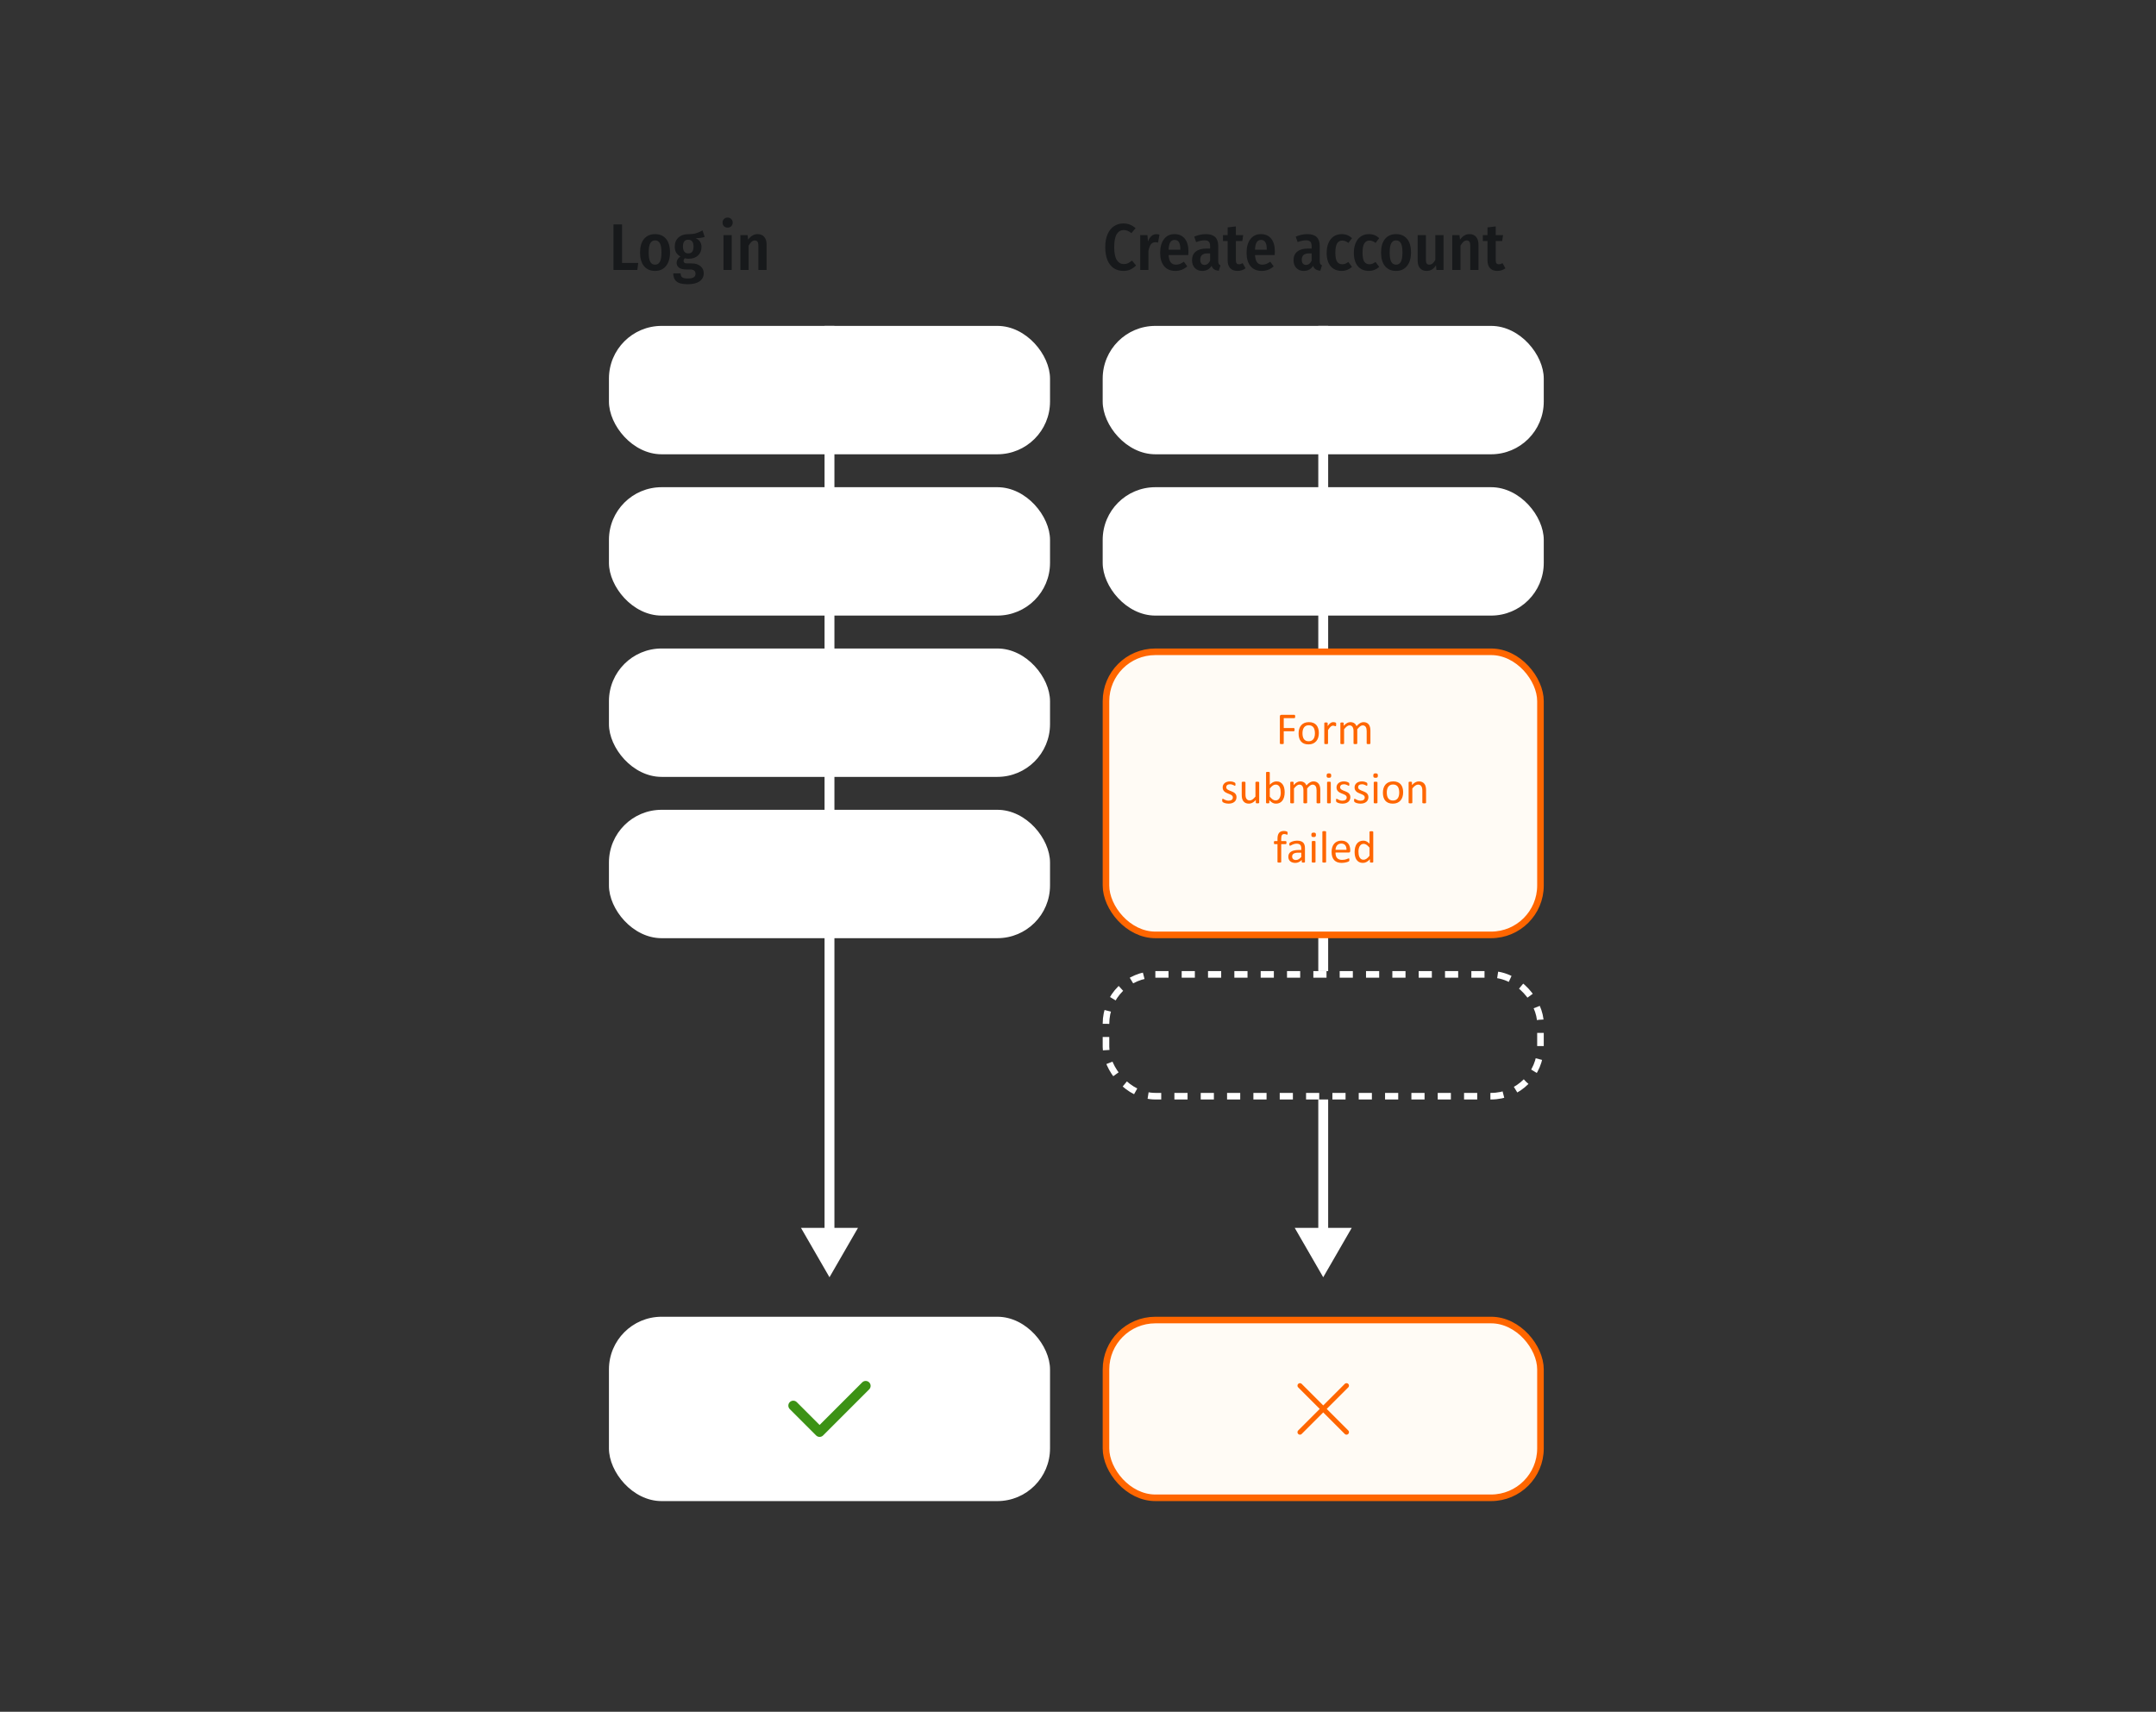
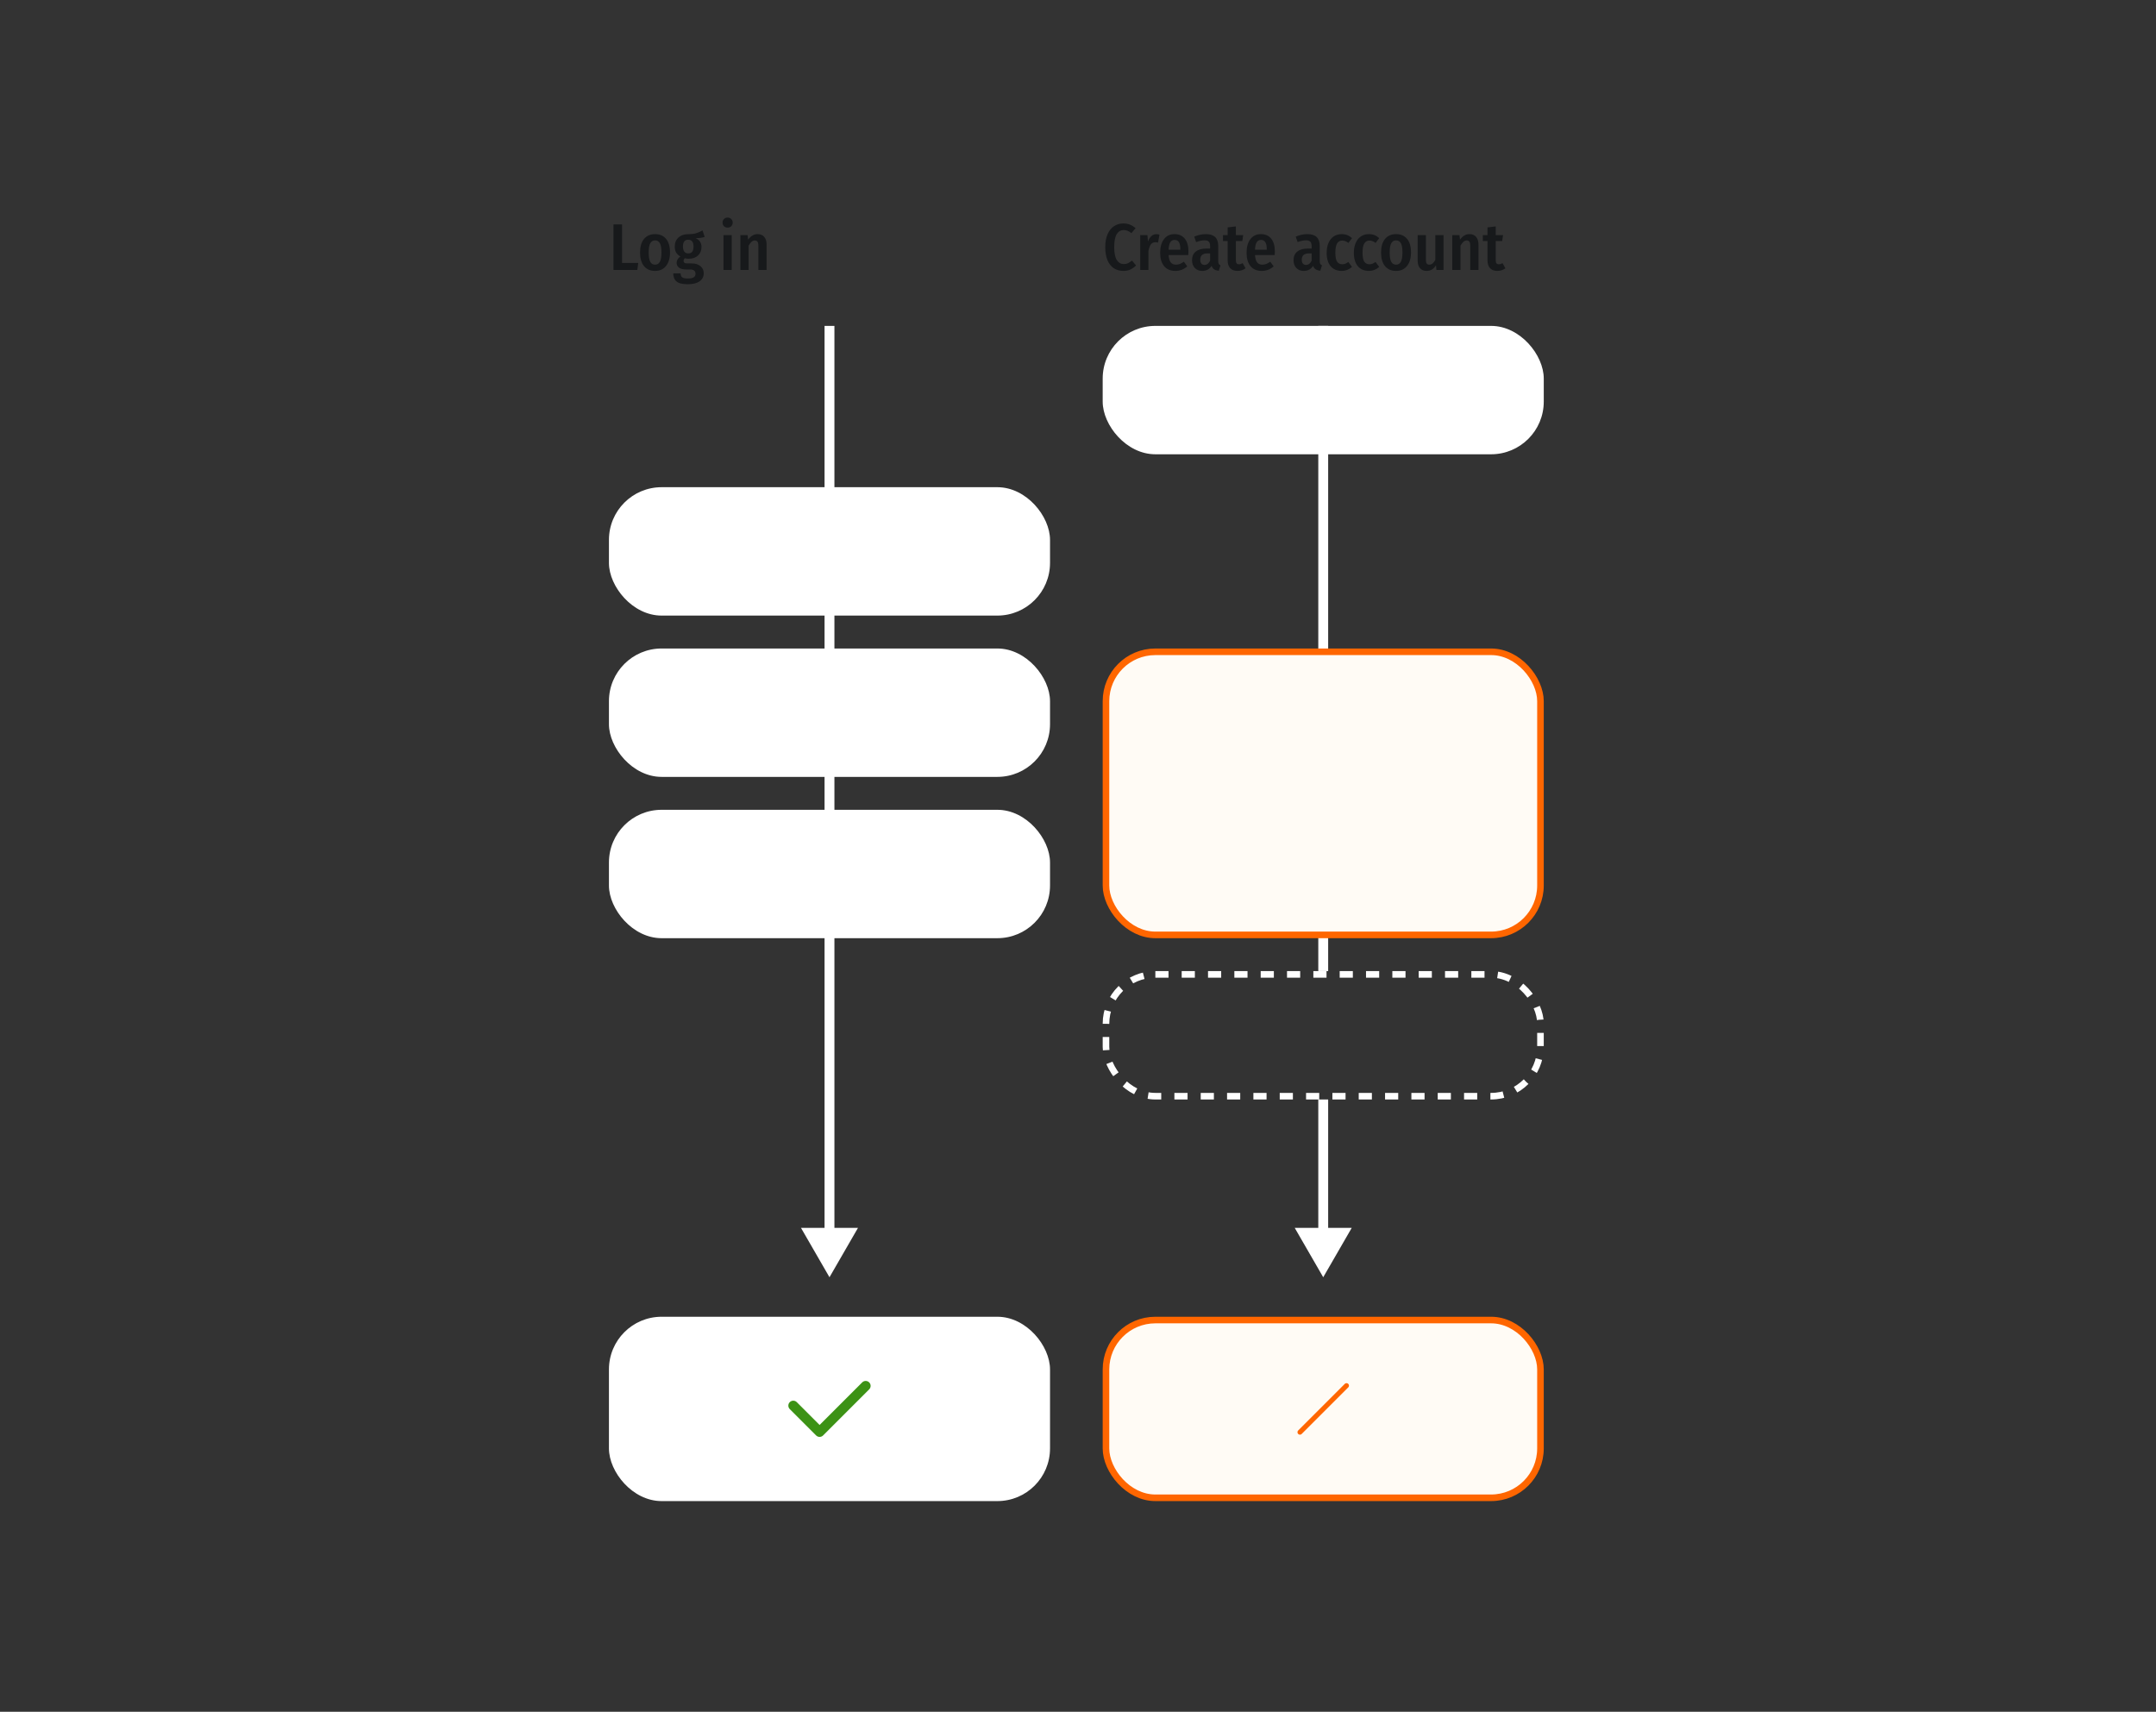
<svg xmlns="http://www.w3.org/2000/svg" width="655" height="520" viewBox="0 0 655 520" fill="none">
  <rect x="0" y="0" width="655" height="520" fill="#333333" stroke="none" />
  <path fill-rule="evenodd" clip-rule="evenodd" d="M402 388L410.66 373H403.5L403.5 334H400.5L400.5 373H393.34L402 388ZM400.5 295H403.5L403.5 99H400.5L400.5 295Z" fill="white" />
  <rect x="185" y="400" width="134" height="56" rx="16" fill="white" />
  <path d="M231 428C231 416.402 240.402 407 252 407V407C263.598 407 273 416.402 273 428V428C273 439.598 263.598 449 252 449V449C240.402 449 231 439.598 231 428V428Z" fill="white" />
  <path fill-rule="evenodd" clip-rule="evenodd" d="M264.061 419.939C264.646 420.525 264.646 421.475 264.061 422.061L250.061 436.061C249.475 436.646 248.525 436.646 247.939 436.061L239.939 428.061C239.354 427.475 239.354 426.525 239.939 425.939C240.525 425.354 241.475 425.354 242.061 425.939L249 432.879L261.939 419.939C262.525 419.354 263.475 419.354 264.061 419.939Z" fill="#3C9215" />
  <rect x="185" y="246" width="134" height="39" rx="16" fill="white" />
  <rect x="335" y="99" width="134" height="39" rx="16" fill="white" />
-   <rect x="335" y="148" width="134" height="39" rx="16" fill="white" />
  <rect x="336" y="198" width="132" height="86" rx="15" fill="#FFFBF5" stroke="#FF6600" stroke-width="2" />
-   <path d="M393.477 217.66C393.477 217.747 393.472 217.822 393.463 217.886C393.454 217.95 393.438 218.002 393.415 218.043C393.392 218.079 393.365 218.107 393.333 218.125C393.306 218.143 393.276 218.152 393.244 218.152H390.004V221.16H393.066C393.098 221.16 393.128 221.169 393.155 221.188C393.187 221.201 393.215 221.226 393.237 221.263C393.26 221.299 393.276 221.349 393.285 221.413C393.294 221.472 393.299 221.55 393.299 221.646C393.299 221.732 393.294 221.807 393.285 221.871C393.276 221.93 393.26 221.98 393.237 222.021C393.215 222.058 393.187 222.088 393.155 222.11C393.128 222.129 393.098 222.138 393.066 222.138H390.004V225.822C390.004 225.854 389.995 225.886 389.977 225.918C389.958 225.945 389.926 225.968 389.881 225.986C389.835 226 389.776 226.011 389.703 226.021C389.63 226.034 389.535 226.041 389.416 226.041C389.307 226.041 389.213 226.034 389.136 226.021C389.058 226.011 388.997 226 388.951 225.986C388.906 225.968 388.874 225.945 388.855 225.918C388.837 225.886 388.828 225.854 388.828 225.822V217.633C388.828 217.455 388.874 217.332 388.965 217.264C389.061 217.191 389.161 217.154 389.266 217.154H393.244C393.276 217.154 393.306 217.163 393.333 217.182C393.365 217.2 393.392 217.229 393.415 217.271C393.438 217.312 393.454 217.366 393.463 217.435C393.472 217.498 393.477 217.574 393.477 217.66ZM400.668 222.685C400.668 223.186 400.602 223.648 400.47 224.072C400.338 224.492 400.139 224.854 399.875 225.159C399.615 225.465 399.287 225.704 398.891 225.877C398.499 226.046 398.043 226.13 397.523 226.13C397.018 226.13 396.576 226.055 396.197 225.904C395.824 225.754 395.511 225.535 395.261 225.248C395.01 224.961 394.823 224.612 394.7 224.202C394.577 223.792 394.516 223.327 394.516 222.808C394.516 222.306 394.579 221.846 394.707 221.427C394.839 221.003 395.035 220.638 395.295 220.333C395.559 220.028 395.887 219.791 396.279 219.622C396.671 219.453 397.129 219.369 397.653 219.369C398.159 219.369 398.599 219.444 398.973 219.595C399.351 219.745 399.665 219.964 399.916 220.251C400.167 220.538 400.354 220.887 400.477 221.297C400.604 221.707 400.668 222.17 400.668 222.685ZM399.479 222.76C399.479 222.427 399.447 222.113 399.383 221.816C399.324 221.52 399.223 221.26 399.082 221.037C398.941 220.814 398.749 220.638 398.508 220.511C398.266 220.379 397.965 220.312 397.605 220.312C397.273 220.312 396.986 220.372 396.744 220.49C396.507 220.609 396.311 220.777 396.156 220.996C396.001 221.21 395.885 221.465 395.808 221.762C395.735 222.058 395.698 222.382 395.698 222.732C395.698 223.07 395.728 223.386 395.787 223.683C395.851 223.979 395.953 224.239 396.095 224.462C396.241 224.681 396.434 224.856 396.676 224.988C396.917 225.116 397.218 225.18 397.578 225.18C397.906 225.18 398.191 225.12 398.433 225.002C398.674 224.883 398.872 224.717 399.027 224.503C399.182 224.289 399.296 224.034 399.369 223.737C399.442 223.441 399.479 223.115 399.479 222.76ZM405.925 220.08C405.925 220.18 405.923 220.265 405.918 220.333C405.913 220.401 405.904 220.456 405.891 220.497C405.877 220.534 405.859 220.563 405.836 220.586C405.818 220.604 405.79 220.613 405.754 220.613C405.717 220.613 405.672 220.604 405.617 220.586C405.567 220.563 405.508 220.543 405.439 220.524C405.376 220.502 405.303 220.481 405.221 220.463C405.139 220.445 405.05 220.436 404.954 220.436C404.84 220.436 404.729 220.458 404.619 220.504C404.51 220.549 404.394 220.625 404.271 220.729C404.152 220.834 404.027 220.973 403.895 221.146C403.762 221.32 403.617 221.532 403.457 221.782V225.829C403.457 225.866 403.448 225.897 403.43 225.925C403.411 225.948 403.382 225.968 403.341 225.986C403.3 226.005 403.243 226.018 403.17 226.027C403.097 226.036 403.004 226.041 402.89 226.041C402.78 226.041 402.689 226.036 402.616 226.027C402.543 226.018 402.484 226.005 402.438 225.986C402.397 225.968 402.368 225.948 402.35 225.925C402.336 225.897 402.329 225.866 402.329 225.829V219.677C402.329 219.64 402.336 219.611 402.35 219.588C402.363 219.561 402.391 219.538 402.432 219.52C402.473 219.497 402.525 219.483 402.589 219.479C402.653 219.469 402.737 219.465 402.842 219.465C402.942 219.465 403.024 219.469 403.088 219.479C403.156 219.483 403.209 219.497 403.245 219.52C403.282 219.538 403.307 219.561 403.32 219.588C403.339 219.611 403.348 219.64 403.348 219.677V220.572C403.516 220.326 403.674 220.126 403.819 219.971C403.97 219.816 404.111 219.695 404.243 219.608C404.375 219.517 404.505 219.456 404.633 219.424C404.765 219.387 404.897 219.369 405.029 219.369C405.089 219.369 405.155 219.374 405.228 219.383C405.305 219.387 405.385 219.399 405.467 219.417C405.549 219.435 405.622 219.456 405.686 219.479C405.754 219.501 405.802 219.524 405.829 219.547C405.856 219.57 405.875 219.592 405.884 219.615C405.893 219.633 405.9 219.659 405.904 219.69C405.913 219.722 405.918 219.77 405.918 219.834C405.923 219.893 405.925 219.975 405.925 220.08ZM416.336 225.829C416.336 225.866 416.327 225.897 416.309 225.925C416.29 225.948 416.261 225.968 416.22 225.986C416.179 226.005 416.122 226.018 416.049 226.027C415.976 226.036 415.885 226.041 415.775 226.041C415.661 226.041 415.568 226.036 415.495 226.027C415.422 226.018 415.363 226.005 415.317 225.986C415.276 225.968 415.247 225.948 415.229 225.925C415.21 225.897 415.201 225.866 415.201 225.829V222.09C415.201 221.83 415.178 221.593 415.133 221.379C415.087 221.165 415.014 220.98 414.914 220.825C414.814 220.67 414.686 220.552 414.531 220.47C414.376 220.388 414.194 220.347 413.984 220.347C413.725 220.347 413.463 220.447 413.198 220.647C412.938 220.848 412.651 221.142 412.337 221.529V225.829C412.337 225.866 412.328 225.897 412.31 225.925C412.291 225.948 412.259 225.968 412.214 225.986C412.173 226.005 412.116 226.018 412.043 226.027C411.97 226.036 411.879 226.041 411.77 226.041C411.665 226.041 411.574 226.036 411.496 226.027C411.423 226.018 411.364 226.005 411.318 225.986C411.277 225.968 411.248 225.948 411.229 225.925C411.216 225.897 411.209 225.866 411.209 225.829V222.09C411.209 221.83 411.184 221.593 411.134 221.379C411.084 221.165 411.008 220.98 410.908 220.825C410.808 220.67 410.68 220.552 410.525 220.47C410.375 220.388 410.195 220.347 409.985 220.347C409.726 220.347 409.464 220.447 409.199 220.647C408.935 220.848 408.648 221.142 408.338 221.529V225.829C408.338 225.866 408.329 225.897 408.311 225.925C408.292 225.948 408.263 225.968 408.222 225.986C408.181 226.005 408.124 226.018 408.051 226.027C407.978 226.036 407.884 226.041 407.771 226.041C407.661 226.041 407.57 226.036 407.497 226.027C407.424 226.018 407.365 226.005 407.319 225.986C407.278 225.968 407.249 225.948 407.23 225.925C407.217 225.897 407.21 225.866 407.21 225.829V219.677C407.21 219.64 407.217 219.611 407.23 219.588C407.244 219.561 407.271 219.538 407.312 219.52C407.354 219.497 407.406 219.483 407.47 219.479C407.534 219.469 407.618 219.465 407.723 219.465C407.823 219.465 407.905 219.469 407.969 219.479C408.037 219.483 408.09 219.497 408.126 219.52C408.162 219.538 408.188 219.561 408.201 219.588C408.219 219.611 408.229 219.64 408.229 219.677V220.49C408.575 220.103 408.91 219.82 409.233 219.643C409.562 219.46 409.892 219.369 410.225 219.369C410.48 219.369 410.708 219.399 410.908 219.458C411.113 219.517 411.293 219.602 411.448 219.711C411.603 219.816 411.735 219.943 411.845 220.094C411.954 220.24 412.045 220.404 412.118 220.586C412.323 220.363 412.517 220.174 412.699 220.019C412.886 219.864 413.064 219.738 413.232 219.643C413.406 219.547 413.572 219.479 413.731 219.438C413.896 219.392 414.06 219.369 414.224 219.369C414.62 219.369 414.953 219.44 415.222 219.581C415.491 219.718 415.707 219.902 415.871 220.135C416.04 220.367 416.158 220.641 416.227 220.955C416.299 221.265 416.336 221.593 416.336 221.939V225.829ZM375.655 242.154C375.655 242.469 375.596 242.749 375.478 242.995C375.364 243.241 375.2 243.449 374.985 243.617C374.771 243.786 374.516 243.913 374.22 244C373.924 244.087 373.598 244.13 373.242 244.13C373.023 244.13 372.814 244.112 372.613 244.075C372.417 244.043 372.24 244.002 372.08 243.952C371.925 243.897 371.793 243.843 371.684 243.788C371.574 243.729 371.494 243.676 371.444 243.631C371.394 243.585 371.358 243.521 371.335 243.439C371.312 243.357 371.301 243.246 371.301 243.104C371.301 243.018 371.305 242.945 371.314 242.886C371.324 242.826 371.335 242.779 371.349 242.742C371.362 242.706 371.381 242.681 371.403 242.667C371.431 242.649 371.46 242.64 371.492 242.64C371.542 242.64 371.615 242.672 371.711 242.735C371.811 242.795 371.932 242.861 372.073 242.934C372.219 243.007 372.39 243.075 372.586 243.139C372.782 243.198 373.007 243.228 373.263 243.228C373.454 243.228 373.627 243.207 373.782 243.166C373.937 243.125 374.072 243.066 374.186 242.988C374.299 242.906 374.386 242.804 374.445 242.681C374.509 242.558 374.541 242.412 374.541 242.243C374.541 242.07 374.495 241.924 374.404 241.806C374.318 241.687 374.201 241.582 374.056 241.491C373.91 241.4 373.746 241.32 373.563 241.252C373.381 241.179 373.192 241.104 372.996 241.026C372.805 240.949 372.616 240.862 372.429 240.767C372.246 240.666 372.082 240.546 371.937 240.404C371.791 240.263 371.672 240.094 371.581 239.898C371.494 239.702 371.451 239.468 371.451 239.194C371.451 238.953 371.497 238.723 371.588 238.504C371.684 238.281 371.825 238.087 372.012 237.923C372.199 237.754 372.431 237.62 372.709 237.52C372.992 237.419 373.32 237.369 373.693 237.369C373.857 237.369 374.021 237.383 374.186 237.41C374.35 237.438 374.498 237.472 374.63 237.513C374.762 237.554 374.874 237.599 374.965 237.649C375.061 237.695 375.131 237.736 375.177 237.772C375.227 237.809 375.259 237.841 375.272 237.868C375.291 237.896 375.302 237.927 375.307 237.964C375.316 237.996 375.323 238.037 375.327 238.087C375.336 238.137 375.341 238.199 375.341 238.271C375.341 238.349 375.336 238.417 375.327 238.477C375.323 238.531 375.311 238.577 375.293 238.613C375.279 238.65 375.261 238.677 375.238 238.695C375.215 238.709 375.19 238.716 375.163 238.716C375.122 238.716 375.063 238.691 374.985 238.641C374.908 238.59 374.808 238.538 374.685 238.483C374.562 238.424 374.416 238.369 374.247 238.319C374.083 238.269 373.894 238.244 373.68 238.244C373.488 238.244 373.32 238.267 373.174 238.312C373.028 238.354 372.907 238.415 372.812 238.497C372.72 238.575 372.65 238.668 372.6 238.777C372.554 238.887 372.531 239.005 372.531 239.133C372.531 239.311 372.577 239.461 372.668 239.584C372.759 239.702 372.878 239.807 373.023 239.898C373.169 239.99 373.336 240.072 373.522 240.145C373.709 240.217 373.898 240.293 374.09 240.37C374.286 240.448 374.477 240.534 374.664 240.63C374.855 240.726 375.024 240.842 375.17 240.979C375.316 241.115 375.432 241.279 375.519 241.471C375.61 241.662 375.655 241.89 375.655 242.154ZM382.546 243.829C382.546 243.866 382.537 243.897 382.519 243.925C382.505 243.948 382.478 243.968 382.437 243.986C382.396 244.005 382.341 244.018 382.272 244.027C382.209 244.036 382.129 244.041 382.033 244.041C381.928 244.041 381.842 244.036 381.773 244.027C381.71 244.018 381.657 244.005 381.616 243.986C381.58 243.968 381.555 243.948 381.541 243.925C381.527 243.897 381.521 243.866 381.521 243.829V243.016C381.17 243.403 380.823 243.686 380.481 243.863C380.14 244.041 379.793 244.13 379.442 244.13C379.032 244.13 378.686 244.062 378.403 243.925C378.125 243.788 377.9 243.604 377.727 243.371C377.553 243.134 377.428 242.861 377.351 242.551C377.278 242.236 377.241 241.856 377.241 241.409V237.677C377.241 237.64 377.248 237.611 377.262 237.588C377.28 237.561 377.312 237.538 377.357 237.52C377.403 237.497 377.462 237.483 377.535 237.479C377.608 237.469 377.699 237.465 377.809 237.465C377.918 237.465 378.009 237.469 378.082 237.479C378.155 237.483 378.212 237.497 378.253 237.52C378.299 237.538 378.33 237.561 378.349 237.588C378.367 237.611 378.376 237.64 378.376 237.677V241.259C378.376 241.619 378.401 241.908 378.451 242.127C378.506 242.341 378.586 242.526 378.69 242.681C378.8 242.831 378.937 242.95 379.101 243.036C379.265 243.118 379.456 243.159 379.675 243.159C379.957 243.159 380.238 243.059 380.516 242.858C380.798 242.658 381.097 242.364 381.411 241.977V237.677C381.411 237.64 381.418 237.611 381.432 237.588C381.45 237.561 381.482 237.538 381.527 237.52C381.573 237.497 381.63 237.483 381.698 237.479C381.771 237.469 381.865 237.465 381.979 237.465C382.088 237.465 382.179 237.469 382.252 237.479C382.325 237.483 382.382 237.497 382.423 237.52C382.464 237.538 382.493 237.561 382.512 237.588C382.535 237.611 382.546 237.64 382.546 237.677V243.829ZM390.291 240.671C390.291 241.204 390.232 241.685 390.113 242.113C389.999 242.537 389.828 242.899 389.601 243.2C389.377 243.501 389.102 243.731 388.773 243.891C388.445 244.05 388.069 244.13 387.646 244.13C387.45 244.13 387.267 244.109 387.099 244.068C386.935 244.032 386.773 243.97 386.613 243.884C386.454 243.797 386.294 243.688 386.135 243.556C385.975 243.424 385.807 243.264 385.629 243.077V243.829C385.629 243.866 385.62 243.897 385.602 243.925C385.583 243.952 385.554 243.975 385.513 243.993C385.472 244.007 385.419 244.018 385.355 244.027C385.296 244.036 385.219 244.041 385.123 244.041C385.032 244.041 384.954 244.036 384.891 244.027C384.827 244.018 384.774 244.007 384.733 243.993C384.692 243.975 384.665 243.952 384.651 243.925C384.638 243.897 384.631 243.866 384.631 243.829V234.696C384.631 234.66 384.638 234.628 384.651 234.601C384.67 234.573 384.699 234.55 384.74 234.532C384.786 234.514 384.845 234.5 384.918 234.491C384.991 234.482 385.082 234.478 385.191 234.478C385.305 234.478 385.399 234.482 385.472 234.491C385.545 234.5 385.602 234.514 385.643 234.532C385.684 234.55 385.713 234.573 385.731 234.601C385.75 234.628 385.759 234.66 385.759 234.696V238.381C385.941 238.194 386.117 238.037 386.285 237.909C386.458 237.782 386.627 237.679 386.791 237.602C386.955 237.52 387.119 237.46 387.283 237.424C387.447 237.387 387.62 237.369 387.803 237.369C388.249 237.369 388.63 237.458 388.944 237.636C389.263 237.813 389.521 238.053 389.717 238.354C389.917 238.65 390.063 238.998 390.154 239.399C390.245 239.8 390.291 240.224 390.291 240.671ZM389.102 240.801C389.102 240.486 389.076 240.181 389.026 239.885C388.981 239.589 388.899 239.326 388.78 239.099C388.662 238.871 388.505 238.688 388.309 238.552C388.113 238.41 387.869 238.34 387.577 238.34C387.431 238.34 387.288 238.36 387.146 238.401C387.005 238.442 386.862 238.511 386.716 238.606C386.57 238.702 386.417 238.825 386.258 238.976C386.103 239.126 385.937 239.315 385.759 239.543V241.997C386.069 242.375 386.365 242.665 386.647 242.865C386.93 243.061 387.224 243.159 387.529 243.159C387.812 243.159 388.053 243.091 388.254 242.954C388.454 242.817 388.616 242.637 388.739 242.414C388.867 242.186 388.958 241.933 389.013 241.655C389.072 241.373 389.102 241.088 389.102 240.801ZM401.112 243.829C401.112 243.866 401.103 243.897 401.085 243.925C401.067 243.948 401.037 243.968 400.996 243.986C400.955 244.005 400.898 244.018 400.825 244.027C400.752 244.036 400.661 244.041 400.552 244.041C400.438 244.041 400.344 244.036 400.271 244.027C400.199 244.018 400.139 244.005 400.094 243.986C400.053 243.968 400.023 243.948 400.005 243.925C399.987 243.897 399.978 243.866 399.978 243.829V240.09C399.978 239.83 399.955 239.593 399.909 239.379C399.864 239.165 399.791 238.98 399.69 238.825C399.59 238.67 399.463 238.552 399.308 238.47C399.153 238.388 398.97 238.347 398.761 238.347C398.501 238.347 398.239 238.447 397.975 238.647C397.715 238.848 397.428 239.142 397.113 239.529V243.829C397.113 243.866 397.104 243.897 397.086 243.925C397.068 243.948 397.036 243.968 396.99 243.986C396.949 244.005 396.892 244.018 396.819 244.027C396.746 244.036 396.655 244.041 396.546 244.041C396.441 244.041 396.35 244.036 396.272 244.027C396.2 244.018 396.14 244.005 396.095 243.986C396.054 243.968 396.024 243.948 396.006 243.925C395.992 243.897 395.985 243.866 395.985 243.829V240.09C395.985 239.83 395.96 239.593 395.91 239.379C395.86 239.165 395.785 238.98 395.685 238.825C395.584 238.67 395.457 238.552 395.302 238.47C395.151 238.388 394.971 238.347 394.762 238.347C394.502 238.347 394.24 238.447 393.976 238.647C393.711 238.848 393.424 239.142 393.114 239.529V243.829C393.114 243.866 393.105 243.897 393.087 243.925C393.069 243.948 393.039 243.968 392.998 243.986C392.957 244.005 392.9 244.018 392.827 244.027C392.754 244.036 392.661 244.041 392.547 244.041C392.438 244.041 392.346 244.036 392.273 244.027C392.201 244.018 392.141 244.005 392.096 243.986C392.055 243.968 392.025 243.948 392.007 243.925C391.993 243.897 391.986 243.866 391.986 243.829V237.677C391.986 237.64 391.993 237.611 392.007 237.588C392.021 237.561 392.048 237.538 392.089 237.52C392.13 237.497 392.182 237.483 392.246 237.479C392.31 237.469 392.394 237.465 392.499 237.465C392.599 237.465 392.681 237.469 392.745 237.479C392.813 237.483 392.866 237.497 392.902 237.52C392.939 237.538 392.964 237.561 392.978 237.588C392.996 237.611 393.005 237.64 393.005 237.677V238.49C393.351 238.103 393.686 237.82 394.01 237.643C394.338 237.46 394.668 237.369 395.001 237.369C395.256 237.369 395.484 237.399 395.685 237.458C395.89 237.517 396.07 237.602 396.225 237.711C396.38 237.816 396.512 237.943 396.621 238.094C396.73 238.24 396.822 238.404 396.895 238.586C397.1 238.363 397.293 238.174 397.476 238.019C397.662 237.864 397.84 237.738 398.009 237.643C398.182 237.547 398.348 237.479 398.508 237.438C398.672 237.392 398.836 237.369 399 237.369C399.396 237.369 399.729 237.44 399.998 237.581C400.267 237.718 400.483 237.902 400.647 238.135C400.816 238.367 400.935 238.641 401.003 238.955C401.076 239.265 401.112 239.593 401.112 239.939V243.829ZM404.298 243.829C404.298 243.866 404.289 243.897 404.271 243.925C404.252 243.948 404.223 243.968 404.182 243.986C404.141 244.005 404.084 244.018 404.011 244.027C403.938 244.036 403.844 244.041 403.73 244.041C403.621 244.041 403.53 244.036 403.457 244.027C403.384 244.018 403.325 244.005 403.279 243.986C403.238 243.968 403.209 243.948 403.19 243.925C403.177 243.897 403.17 243.866 403.17 243.829V237.677C403.17 237.645 403.177 237.615 403.19 237.588C403.209 237.561 403.238 237.538 403.279 237.52C403.325 237.501 403.384 237.488 403.457 237.479C403.53 237.469 403.621 237.465 403.73 237.465C403.844 237.465 403.938 237.469 404.011 237.479C404.084 237.488 404.141 237.501 404.182 237.52C404.223 237.538 404.252 237.561 404.271 237.588C404.289 237.615 404.298 237.645 404.298 237.677V243.829ZM404.428 235.599C404.428 235.863 404.378 236.043 404.277 236.139C404.177 236.234 403.993 236.282 403.724 236.282C403.459 236.282 403.277 236.237 403.177 236.146C403.081 236.05 403.033 235.872 403.033 235.612C403.033 235.348 403.083 235.168 403.184 235.072C403.284 234.977 403.468 234.929 403.737 234.929C404.002 234.929 404.182 234.977 404.277 235.072C404.378 235.163 404.428 235.339 404.428 235.599ZM410.245 242.154C410.245 242.469 410.186 242.749 410.067 242.995C409.953 243.241 409.789 243.449 409.575 243.617C409.361 243.786 409.106 243.913 408.81 244C408.513 244.087 408.188 244.13 407.832 244.13C407.613 244.13 407.404 244.112 407.203 244.075C407.007 244.043 406.829 244.002 406.67 243.952C406.515 243.897 406.383 243.843 406.273 243.788C406.164 243.729 406.084 243.676 406.034 243.631C405.984 243.585 405.948 243.521 405.925 243.439C405.902 243.357 405.891 243.246 405.891 243.104C405.891 243.018 405.895 242.945 405.904 242.886C405.913 242.826 405.925 242.779 405.938 242.742C405.952 242.706 405.97 242.681 405.993 242.667C406.021 242.649 406.05 242.64 406.082 242.64C406.132 242.64 406.205 242.672 406.301 242.735C406.401 242.795 406.522 242.861 406.663 242.934C406.809 243.007 406.98 243.075 407.176 243.139C407.372 243.198 407.597 243.228 407.853 243.228C408.044 243.228 408.217 243.207 408.372 243.166C408.527 243.125 408.661 243.066 408.775 242.988C408.889 242.906 408.976 242.804 409.035 242.681C409.099 242.558 409.131 242.412 409.131 242.243C409.131 242.07 409.085 241.924 408.994 241.806C408.908 241.687 408.791 241.582 408.646 241.491C408.5 241.4 408.336 241.32 408.153 241.252C407.971 241.179 407.782 241.104 407.586 241.026C407.395 240.949 407.205 240.862 407.019 240.767C406.836 240.666 406.672 240.546 406.526 240.404C406.381 240.263 406.262 240.094 406.171 239.898C406.084 239.702 406.041 239.468 406.041 239.194C406.041 238.953 406.087 238.723 406.178 238.504C406.273 238.281 406.415 238.087 406.602 237.923C406.788 237.754 407.021 237.62 407.299 237.52C407.581 237.419 407.91 237.369 408.283 237.369C408.447 237.369 408.611 237.383 408.775 237.41C408.939 237.438 409.088 237.472 409.22 237.513C409.352 237.554 409.464 237.599 409.555 237.649C409.65 237.695 409.721 237.736 409.767 237.772C409.817 237.809 409.849 237.841 409.862 237.868C409.881 237.896 409.892 237.927 409.896 237.964C409.906 237.996 409.912 238.037 409.917 238.087C409.926 238.137 409.931 238.199 409.931 238.271C409.931 238.349 409.926 238.417 409.917 238.477C409.912 238.531 409.901 238.577 409.883 238.613C409.869 238.65 409.851 238.677 409.828 238.695C409.805 238.709 409.78 238.716 409.753 238.716C409.712 238.716 409.653 238.691 409.575 238.641C409.498 238.59 409.397 238.538 409.274 238.483C409.151 238.424 409.006 238.369 408.837 238.319C408.673 238.269 408.484 238.244 408.27 238.244C408.078 238.244 407.91 238.267 407.764 238.312C407.618 238.354 407.497 238.415 407.401 238.497C407.31 238.575 407.24 238.668 407.189 238.777C407.144 238.887 407.121 239.005 407.121 239.133C407.121 239.311 407.167 239.461 407.258 239.584C407.349 239.702 407.467 239.807 407.613 239.898C407.759 239.99 407.925 240.072 408.112 240.145C408.299 240.217 408.488 240.293 408.68 240.37C408.876 240.448 409.067 240.534 409.254 240.63C409.445 240.726 409.614 240.842 409.76 240.979C409.906 241.115 410.022 241.279 410.108 241.471C410.2 241.662 410.245 241.89 410.245 242.154ZM415.728 242.154C415.728 242.469 415.668 242.749 415.55 242.995C415.436 243.241 415.272 243.449 415.058 243.617C414.843 243.786 414.588 243.913 414.292 244C413.996 244.087 413.67 244.13 413.314 244.13C413.096 244.13 412.886 244.112 412.686 244.075C412.49 244.043 412.312 244.002 412.152 243.952C411.997 243.897 411.865 243.843 411.756 243.788C411.646 243.729 411.567 243.676 411.517 243.631C411.466 243.585 411.43 243.521 411.407 243.439C411.384 243.357 411.373 243.246 411.373 243.104C411.373 243.018 411.378 242.945 411.387 242.886C411.396 242.826 411.407 242.779 411.421 242.742C411.435 242.706 411.453 242.681 411.476 242.667C411.503 242.649 411.533 242.64 411.564 242.64C411.615 242.64 411.688 242.672 411.783 242.735C411.883 242.795 412.004 242.861 412.146 242.934C412.291 243.007 412.462 243.075 412.658 243.139C412.854 243.198 413.08 243.228 413.335 243.228C413.526 243.228 413.7 243.207 413.854 243.166C414.009 243.125 414.144 243.066 414.258 242.988C414.372 242.906 414.458 242.804 414.518 242.681C414.581 242.558 414.613 242.412 414.613 242.243C414.613 242.07 414.568 241.924 414.477 241.806C414.39 241.687 414.274 241.582 414.128 241.491C413.982 241.4 413.818 241.32 413.636 241.252C413.453 241.179 413.264 241.104 413.068 241.026C412.877 240.949 412.688 240.862 412.501 240.767C412.319 240.666 412.155 240.546 412.009 240.404C411.863 240.263 411.744 240.094 411.653 239.898C411.567 239.702 411.523 239.468 411.523 239.194C411.523 238.953 411.569 238.723 411.66 238.504C411.756 238.281 411.897 238.087 412.084 237.923C412.271 237.754 412.503 237.62 412.781 237.52C413.064 237.419 413.392 237.369 413.766 237.369C413.93 237.369 414.094 237.383 414.258 237.41C414.422 237.438 414.57 237.472 414.702 237.513C414.834 237.554 414.946 237.599 415.037 237.649C415.133 237.695 415.203 237.736 415.249 237.772C415.299 237.809 415.331 237.841 415.345 237.868C415.363 237.896 415.374 237.927 415.379 237.964C415.388 237.996 415.395 238.037 415.399 238.087C415.409 238.137 415.413 238.199 415.413 238.271C415.413 238.349 415.409 238.417 415.399 238.477C415.395 238.531 415.383 238.577 415.365 238.613C415.352 238.65 415.333 238.677 415.311 238.695C415.288 238.709 415.263 238.716 415.235 238.716C415.194 238.716 415.135 238.691 415.058 238.641C414.98 238.59 414.88 238.538 414.757 238.483C414.634 238.424 414.488 238.369 414.319 238.319C414.155 238.269 413.966 238.244 413.752 238.244C413.561 238.244 413.392 238.267 413.246 238.312C413.1 238.354 412.979 238.415 412.884 238.497C412.793 238.575 412.722 238.668 412.672 238.777C412.626 238.887 412.604 239.005 412.604 239.133C412.604 239.311 412.649 239.461 412.74 239.584C412.831 239.702 412.95 239.807 413.096 239.898C413.242 239.99 413.408 240.072 413.595 240.145C413.782 240.217 413.971 240.293 414.162 240.37C414.358 240.448 414.549 240.534 414.736 240.63C414.928 240.726 415.096 240.842 415.242 240.979C415.388 241.115 415.504 241.279 415.591 241.471C415.682 241.662 415.728 241.89 415.728 242.154ZM418.476 243.829C418.476 243.866 418.466 243.897 418.448 243.925C418.43 243.948 418.4 243.968 418.359 243.986C418.318 244.005 418.261 244.018 418.188 244.027C418.116 244.036 418.022 244.041 417.908 244.041C417.799 244.041 417.708 244.036 417.635 244.027C417.562 244.018 417.503 244.005 417.457 243.986C417.416 243.968 417.386 243.948 417.368 243.925C417.354 243.897 417.348 243.866 417.348 243.829V237.677C417.348 237.645 417.354 237.615 417.368 237.588C417.386 237.561 417.416 237.538 417.457 237.52C417.503 237.501 417.562 237.488 417.635 237.479C417.708 237.469 417.799 237.465 417.908 237.465C418.022 237.465 418.116 237.469 418.188 237.479C418.261 237.488 418.318 237.501 418.359 237.52C418.4 237.538 418.43 237.561 418.448 237.588C418.466 237.615 418.476 237.645 418.476 237.677V243.829ZM418.605 235.599C418.605 235.863 418.555 236.043 418.455 236.139C418.355 236.234 418.17 236.282 417.901 236.282C417.637 236.282 417.455 236.237 417.354 236.146C417.259 236.05 417.211 235.872 417.211 235.612C417.211 235.348 417.261 235.168 417.361 235.072C417.462 234.977 417.646 234.929 417.915 234.929C418.179 234.929 418.359 234.977 418.455 235.072C418.555 235.163 418.605 235.339 418.605 235.599ZM426.282 240.685C426.282 241.186 426.216 241.648 426.084 242.072C425.952 242.492 425.754 242.854 425.489 243.159C425.229 243.465 424.901 243.704 424.505 243.877C424.113 244.046 423.657 244.13 423.138 244.13C422.632 244.13 422.19 244.055 421.812 243.904C421.438 243.754 421.126 243.535 420.875 243.248C420.624 242.961 420.438 242.612 420.314 242.202C420.191 241.792 420.13 241.327 420.13 240.808C420.13 240.306 420.194 239.846 420.321 239.427C420.453 239.003 420.649 238.638 420.909 238.333C421.174 238.028 421.502 237.791 421.894 237.622C422.285 237.453 422.743 237.369 423.268 237.369C423.773 237.369 424.213 237.444 424.587 237.595C424.965 237.745 425.28 237.964 425.53 238.251C425.781 238.538 425.968 238.887 426.091 239.297C426.218 239.707 426.282 240.17 426.282 240.685ZM425.093 240.76C425.093 240.427 425.061 240.113 424.997 239.816C424.938 239.52 424.838 239.26 424.696 239.037C424.555 238.814 424.364 238.638 424.122 238.511C423.881 238.379 423.58 238.312 423.22 238.312C422.887 238.312 422.6 238.372 422.358 238.49C422.121 238.609 421.925 238.777 421.771 238.996C421.616 239.21 421.499 239.465 421.422 239.762C421.349 240.058 421.312 240.382 421.312 240.732C421.312 241.07 421.342 241.386 421.401 241.683C421.465 241.979 421.568 242.239 421.709 242.462C421.855 242.681 422.049 242.856 422.29 242.988C422.532 243.116 422.832 243.18 423.192 243.18C423.521 243.18 423.805 243.12 424.047 243.002C424.288 242.883 424.487 242.717 424.642 242.503C424.797 242.289 424.91 242.034 424.983 241.737C425.056 241.441 425.093 241.115 425.093 240.76ZM433.241 243.829C433.241 243.866 433.232 243.897 433.214 243.925C433.196 243.948 433.166 243.968 433.125 243.986C433.084 244.005 433.027 244.018 432.954 244.027C432.881 244.036 432.79 244.041 432.681 244.041C432.567 244.041 432.473 244.036 432.4 244.027C432.327 244.018 432.271 244.005 432.229 243.986C432.188 243.968 432.159 243.948 432.141 243.925C432.122 243.897 432.113 243.866 432.113 243.829V240.227C432.113 239.876 432.086 239.593 432.031 239.379C431.977 239.165 431.897 238.98 431.792 238.825C431.687 238.67 431.55 238.552 431.382 238.47C431.218 238.388 431.026 238.347 430.808 238.347C430.525 238.347 430.243 238.447 429.96 238.647C429.677 238.848 429.381 239.142 429.071 239.529V243.829C429.071 243.866 429.062 243.897 429.044 243.925C429.026 243.948 428.996 243.968 428.955 243.986C428.914 244.005 428.857 244.018 428.784 244.027C428.711 244.036 428.618 244.041 428.504 244.041C428.395 244.041 428.303 244.036 428.23 244.027C428.158 244.018 428.098 244.005 428.053 243.986C428.012 243.968 427.982 243.948 427.964 243.925C427.95 243.897 427.943 243.866 427.943 243.829V237.677C427.943 237.64 427.95 237.611 427.964 237.588C427.978 237.561 428.005 237.538 428.046 237.52C428.087 237.497 428.139 237.483 428.203 237.479C428.267 237.469 428.351 237.465 428.456 237.465C428.556 237.465 428.638 237.469 428.702 237.479C428.771 237.483 428.823 237.497 428.859 237.52C428.896 237.538 428.921 237.561 428.935 237.588C428.953 237.611 428.962 237.64 428.962 237.677V238.49C429.308 238.103 429.652 237.82 429.994 237.643C430.34 237.46 430.689 237.369 431.04 237.369C431.45 237.369 431.794 237.44 432.072 237.581C432.355 237.718 432.583 237.902 432.756 238.135C432.929 238.367 433.052 238.641 433.125 238.955C433.202 239.265 433.241 239.639 433.241 240.076V243.829ZM391.18 253.147C391.18 253.234 391.175 253.305 391.166 253.359C391.157 253.41 391.146 253.451 391.132 253.482C391.123 253.514 391.109 253.537 391.091 253.551C391.073 253.56 391.05 253.564 391.022 253.564C390.991 253.564 390.95 253.555 390.899 253.537C390.854 253.514 390.797 253.492 390.729 253.469C390.66 253.441 390.578 253.419 390.482 253.4C390.391 253.378 390.284 253.366 390.161 253.366C389.993 253.366 389.849 253.394 389.73 253.448C389.612 253.503 389.516 253.59 389.443 253.708C389.37 253.822 389.318 253.972 389.286 254.159C389.254 254.341 389.238 254.565 389.238 254.829V255.499H390.612C390.649 255.499 390.678 255.508 390.701 255.526C390.729 255.54 390.751 255.567 390.77 255.608C390.792 255.645 390.808 255.693 390.817 255.752C390.831 255.811 390.838 255.884 390.838 255.971C390.838 256.135 390.817 256.253 390.776 256.326C390.735 256.399 390.681 256.436 390.612 256.436H389.238V261.829C389.238 261.866 389.229 261.897 389.211 261.925C389.193 261.948 389.161 261.968 389.115 261.986C389.074 262.005 389.017 262.018 388.944 262.027C388.871 262.036 388.78 262.041 388.671 262.041C388.562 262.041 388.47 262.036 388.397 262.027C388.325 262.018 388.265 262.005 388.22 261.986C388.179 261.968 388.149 261.948 388.131 261.925C388.113 261.897 388.104 261.866 388.104 261.829V256.436H387.235C387.162 256.436 387.108 256.399 387.071 256.326C387.035 256.253 387.017 256.135 387.017 255.971C387.017 255.884 387.021 255.811 387.03 255.752C387.039 255.693 387.053 255.645 387.071 255.608C387.09 255.567 387.112 255.54 387.14 255.526C387.167 255.508 387.199 255.499 387.235 255.499H388.104V254.863C388.104 254.435 388.142 254.068 388.22 253.763C388.302 253.453 388.425 253.2 388.589 253.004C388.753 252.808 388.958 252.664 389.204 252.573C389.455 252.478 389.749 252.43 390.086 252.43C390.245 252.43 390.4 252.446 390.551 252.478C390.701 252.505 390.817 252.537 390.899 252.573C390.981 252.605 391.036 252.635 391.063 252.662C391.091 252.689 391.114 252.726 391.132 252.771C391.15 252.812 391.161 252.865 391.166 252.929C391.175 252.988 391.18 253.061 391.18 253.147ZM396.45 261.836C396.45 261.891 396.432 261.932 396.396 261.959C396.359 261.986 396.309 262.007 396.245 262.021C396.181 262.034 396.088 262.041 395.965 262.041C395.846 262.041 395.751 262.034 395.678 262.021C395.609 262.007 395.559 261.986 395.527 261.959C395.495 261.932 395.479 261.891 395.479 261.836V261.221C395.211 261.508 394.91 261.731 394.577 261.891C394.249 262.05 393.9 262.13 393.531 262.13C393.208 262.13 392.914 262.087 392.649 262C392.39 261.918 392.166 261.797 391.979 261.638C391.797 261.478 391.654 261.282 391.549 261.05C391.449 260.817 391.398 260.553 391.398 260.257C391.398 259.91 391.469 259.61 391.61 259.354C391.752 259.099 391.954 258.887 392.219 258.719C392.483 258.55 392.807 258.425 393.189 258.343C393.572 258.256 394.003 258.213 394.481 258.213H395.329V257.734C395.329 257.497 395.304 257.288 395.254 257.105C395.204 256.923 395.122 256.773 395.008 256.654C394.898 256.531 394.755 256.44 394.577 256.381C394.399 256.317 394.181 256.285 393.921 256.285C393.643 256.285 393.392 256.319 393.169 256.388C392.95 256.451 392.757 256.524 392.588 256.606C392.424 256.684 392.285 256.757 392.171 256.825C392.062 256.889 391.979 256.921 391.925 256.921C391.888 256.921 391.856 256.912 391.829 256.894C391.802 256.875 391.777 256.848 391.754 256.812C391.736 256.775 391.722 256.729 391.713 256.675C391.704 256.616 391.699 256.552 391.699 256.483C391.699 256.369 391.706 256.281 391.72 256.217C391.738 256.148 391.777 256.085 391.836 256.025C391.9 255.966 392.007 255.898 392.157 255.82C392.308 255.738 392.481 255.665 392.677 255.602C392.873 255.533 393.087 255.479 393.319 255.438C393.552 255.392 393.786 255.369 394.023 255.369C394.465 255.369 394.841 255.419 395.151 255.52C395.461 255.62 395.712 255.768 395.903 255.964C396.095 256.155 396.234 256.395 396.32 256.682C396.407 256.969 396.45 257.304 396.45 257.687V261.836ZM395.329 259.026H394.365C394.055 259.026 393.786 259.054 393.559 259.108C393.331 259.159 393.142 259.236 392.991 259.341C392.841 259.441 392.729 259.564 392.656 259.71C392.588 259.851 392.554 260.015 392.554 260.202C392.554 260.521 392.654 260.776 392.854 260.968C393.06 261.155 393.344 261.248 393.709 261.248C394.005 261.248 394.279 261.173 394.529 261.022C394.785 260.872 395.051 260.642 395.329 260.332V259.026ZM399.656 261.829C399.656 261.866 399.647 261.897 399.629 261.925C399.611 261.948 399.581 261.968 399.54 261.986C399.499 262.005 399.442 262.018 399.369 262.027C399.296 262.036 399.203 262.041 399.089 262.041C398.979 262.041 398.888 262.036 398.815 262.027C398.743 262.018 398.683 262.005 398.638 261.986C398.597 261.968 398.567 261.948 398.549 261.925C398.535 261.897 398.528 261.866 398.528 261.829V255.677C398.528 255.645 398.535 255.615 398.549 255.588C398.567 255.561 398.597 255.538 398.638 255.52C398.683 255.501 398.743 255.488 398.815 255.479C398.888 255.469 398.979 255.465 399.089 255.465C399.203 255.465 399.296 255.469 399.369 255.479C399.442 255.488 399.499 255.501 399.54 255.52C399.581 255.538 399.611 255.561 399.629 255.588C399.647 255.615 399.656 255.645 399.656 255.677V261.829ZM399.786 253.599C399.786 253.863 399.736 254.043 399.636 254.139C399.535 254.234 399.351 254.282 399.082 254.282C398.818 254.282 398.635 254.237 398.535 254.146C398.439 254.05 398.392 253.872 398.392 253.612C398.392 253.348 398.442 253.168 398.542 253.072C398.642 252.977 398.827 252.929 399.096 252.929C399.36 252.929 399.54 252.977 399.636 253.072C399.736 253.163 399.786 253.339 399.786 253.599ZM402.869 261.829C402.869 261.866 402.86 261.897 402.842 261.925C402.824 261.948 402.794 261.968 402.753 261.986C402.712 262.005 402.655 262.018 402.582 262.027C402.509 262.036 402.416 262.041 402.302 262.041C402.192 262.041 402.101 262.036 402.028 262.027C401.955 262.018 401.896 262.005 401.851 261.986C401.81 261.968 401.78 261.948 401.762 261.925C401.748 261.897 401.741 261.866 401.741 261.829V252.696C401.741 252.66 401.748 252.628 401.762 252.601C401.78 252.573 401.81 252.55 401.851 252.532C401.896 252.514 401.955 252.5 402.028 252.491C402.101 252.482 402.192 252.478 402.302 252.478C402.416 252.478 402.509 252.482 402.582 252.491C402.655 252.5 402.712 252.514 402.753 252.532C402.794 252.55 402.824 252.573 402.842 252.601C402.86 252.628 402.869 252.66 402.869 252.696V261.829ZM410.204 258.486C410.204 258.664 410.159 258.792 410.067 258.869C409.981 258.942 409.881 258.979 409.767 258.979H405.733C405.733 259.32 405.768 259.628 405.836 259.901C405.904 260.175 406.018 260.41 406.178 260.605C406.337 260.801 406.545 260.952 406.8 261.057C407.055 261.161 407.367 261.214 407.736 261.214C408.028 261.214 408.288 261.191 408.516 261.146C408.743 261.095 408.939 261.041 409.104 260.981C409.272 260.922 409.409 260.87 409.514 260.824C409.623 260.774 409.705 260.749 409.76 260.749C409.792 260.749 409.819 260.758 409.842 260.776C409.869 260.79 409.89 260.813 409.903 260.845C409.917 260.877 409.926 260.922 409.931 260.981C409.94 261.036 409.944 261.104 409.944 261.187C409.944 261.246 409.942 261.298 409.938 261.344C409.933 261.385 409.926 261.424 409.917 261.46C409.912 261.492 409.901 261.521 409.883 261.549C409.869 261.576 409.849 261.604 409.821 261.631C409.799 261.654 409.726 261.695 409.603 261.754C409.479 261.809 409.32 261.863 409.124 261.918C408.928 261.973 408.7 262.021 408.44 262.062C408.185 262.107 407.912 262.13 407.62 262.13C407.114 262.13 406.67 262.059 406.287 261.918C405.909 261.777 405.59 261.567 405.33 261.289C405.07 261.011 404.874 260.662 404.742 260.243C404.61 259.824 404.544 259.336 404.544 258.78C404.544 258.252 404.612 257.778 404.749 257.358C404.886 256.935 405.082 256.577 405.337 256.285C405.597 255.989 405.909 255.763 406.273 255.608C406.638 255.449 407.046 255.369 407.497 255.369C407.98 255.369 408.39 255.447 408.728 255.602C409.069 255.757 409.35 255.966 409.568 256.23C409.787 256.49 409.947 256.798 410.047 257.153C410.152 257.504 410.204 257.88 410.204 258.281V258.486ZM409.069 258.151C409.083 257.559 408.951 257.094 408.673 256.757C408.399 256.42 407.992 256.251 407.449 256.251C407.171 256.251 406.927 256.303 406.718 256.408C406.508 256.513 406.333 256.652 406.191 256.825C406.05 256.998 405.941 257.201 405.863 257.434C405.786 257.661 405.743 257.901 405.733 258.151H409.069ZM417.197 261.829C417.197 261.866 417.188 261.897 417.17 261.925C417.156 261.952 417.129 261.975 417.088 261.993C417.051 262.007 417.001 262.018 416.938 262.027C416.874 262.036 416.796 262.041 416.705 262.041C416.609 262.041 416.53 262.036 416.466 262.027C416.402 262.018 416.35 262.007 416.309 261.993C416.268 261.975 416.238 261.952 416.22 261.925C416.201 261.897 416.192 261.866 416.192 261.829V261.016C415.869 261.367 415.532 261.64 415.181 261.836C414.834 262.032 414.454 262.13 414.039 262.13C413.588 262.13 413.203 262.043 412.884 261.87C412.565 261.692 412.305 261.455 412.104 261.159C411.909 260.858 411.765 260.507 411.674 260.106C411.583 259.701 411.537 259.275 411.537 258.828C411.537 258.299 411.594 257.823 411.708 257.399C411.822 256.971 411.991 256.606 412.214 256.306C412.437 256.005 412.713 255.775 413.041 255.615C413.374 255.451 413.757 255.369 414.189 255.369C414.549 255.369 414.878 255.449 415.174 255.608C415.475 255.763 415.771 255.993 416.062 256.299V252.724C416.062 252.692 416.069 252.662 416.083 252.635C416.101 252.603 416.133 252.58 416.179 252.566C416.224 252.548 416.281 252.535 416.35 252.525C416.423 252.512 416.514 252.505 416.623 252.505C416.737 252.505 416.83 252.512 416.903 252.525C416.976 252.535 417.033 252.548 417.074 252.566C417.115 252.58 417.145 252.603 417.163 252.635C417.186 252.662 417.197 252.692 417.197 252.724V261.829ZM416.062 257.502C415.757 257.124 415.461 256.837 415.174 256.641C414.891 256.44 414.595 256.34 414.285 256.34C413.998 256.34 413.754 256.408 413.554 256.545C413.353 256.682 413.189 256.862 413.062 257.085C412.938 257.308 412.847 257.561 412.788 257.844C412.733 258.126 412.706 258.413 412.706 258.705C412.706 259.015 412.729 259.318 412.774 259.614C412.825 259.91 412.909 260.175 413.027 260.407C413.146 260.635 413.303 260.82 413.499 260.961C413.695 261.098 413.941 261.166 414.237 261.166C414.388 261.166 414.531 261.146 414.668 261.104C414.809 261.063 414.953 260.995 415.099 260.899C415.244 260.804 415.397 260.681 415.557 260.53C415.716 260.375 415.885 260.186 416.062 259.963V257.502Z" fill="#FF6600" />
  <rect x="336" y="296" width="132" height="37" rx="15" stroke="white" stroke-width="2" stroke-dasharray="4 4" />
  <rect x="336" y="401" width="132" height="54" rx="15" fill="#FFFBF5" />
-   <path d="M381 428C381 416.402 390.402 407 402 407V407C413.598 407 423 416.402 423 428V428C423 439.598 413.598 449 402 449V449C390.402 449 381 439.598 381 428V428Z" fill="#FFFBF5" />
  <path d="M394.929 435.071L409.071 420.929" stroke="#FF6600" stroke-width="1.5" stroke-linecap="round" />
-   <path d="M394.929 420.929L409.071 435.071" stroke="#FF6600" stroke-width="1.5" stroke-linecap="round" />
  <rect x="336" y="401" width="132" height="54" rx="15" stroke="#FF6600" stroke-width="2" />
  <rect x="185" y="197" width="134" height="39" rx="16" fill="white" />
  <rect x="185" y="148" width="134" height="39" rx="16" fill="white" />
-   <rect x="185" y="99" width="134" height="39" rx="16" fill="white" />
  <path d="M252 388L260.66 373L243.34 373L252 388ZM250.5 99L250.5 374.5L253.5 374.5L253.5 99L250.5 99Z" fill="white" />
  <path d="M188.98 68.18V79.88H193.9L193.62 82H186.38V68.18H188.98ZM199.011 71.12C200.438 71.12 201.551 71.6 202.351 72.56C203.151 73.52 203.551 74.9 203.551 76.7C203.551 78.433 203.145 79.8 202.331 80.8C201.531 81.8 200.425 82.3 199.011 82.3C197.585 82.3 196.465 81.813 195.651 80.84C194.851 79.853 194.451 78.473 194.451 76.7C194.451 74.953 194.851 73.587 195.651 72.6C196.465 71.613 197.585 71.12 199.011 71.12ZM199.011 73.02C198.358 73.02 197.871 73.313 197.551 73.9C197.231 74.473 197.071 75.407 197.071 76.7C197.071 78.007 197.231 78.953 197.551 79.54C197.871 80.113 198.358 80.4 199.011 80.4C199.665 80.4 200.151 80.107 200.471 79.52C200.791 78.933 200.951 77.993 200.951 76.7C200.951 75.393 200.791 74.453 200.471 73.88C200.151 73.307 199.665 73.02 199.011 73.02ZM214.076 71.96C213.463 72.213 212.549 72.34 211.336 72.34C211.936 72.607 212.383 72.967 212.676 73.42C212.969 73.86 213.116 74.4 213.116 75.04C213.116 76.107 212.763 76.967 212.056 77.62C211.349 78.273 210.396 78.6 209.196 78.6C208.756 78.6 208.383 78.547 208.076 78.44C207.956 78.533 207.856 78.653 207.776 78.8C207.709 78.933 207.676 79.08 207.676 79.24C207.676 79.48 207.756 79.673 207.916 79.82C208.089 79.953 208.389 80.02 208.816 80.02H210.156C211.276 80.02 212.163 80.3 212.816 80.86C213.469 81.42 213.796 82.133 213.796 83C213.796 84.027 213.383 84.84 212.556 85.44C211.729 86.04 210.536 86.34 208.976 86.34C207.336 86.34 206.183 86.06 205.516 85.5C204.863 84.953 204.536 84.133 204.536 83.04H206.776C206.776 83.6 206.929 84 207.236 84.24C207.543 84.48 208.129 84.6 208.996 84.6C209.836 84.6 210.429 84.473 210.776 84.22C211.123 83.98 211.296 83.627 211.296 83.16C211.296 82.293 210.743 81.86 209.636 81.86H208.516C207.503 81.86 206.756 81.673 206.276 81.3C205.796 80.927 205.556 80.44 205.556 79.84C205.556 79.467 205.656 79.113 205.856 78.78C206.056 78.447 206.336 78.16 206.696 77.92C206.109 77.573 205.676 77.16 205.396 76.68C205.129 76.2 204.996 75.613 204.996 74.92C204.996 73.773 205.363 72.86 206.096 72.18C206.843 71.487 207.823 71.14 209.036 71.14C210.036 71.14 210.843 71.047 211.456 70.86C212.083 70.673 212.743 70.387 213.436 70L214.076 71.96ZM209.076 72.82C208.556 72.82 208.156 72.993 207.876 73.34C207.609 73.687 207.476 74.2 207.476 74.88C207.476 75.547 207.616 76.067 207.896 76.44C208.176 76.8 208.569 76.98 209.076 76.98C209.623 76.98 210.029 76.813 210.296 76.48C210.563 76.133 210.696 75.593 210.696 74.86C210.696 73.5 210.156 72.82 209.076 72.82ZM222.297 71.42V82H219.797V71.42H222.297ZM221.057 66.1C221.51 66.1 221.877 66.247 222.157 66.54C222.45 66.82 222.597 67.18 222.597 67.62C222.597 68.06 222.45 68.427 222.157 68.72C221.877 69 221.51 69.14 221.057 69.14C220.603 69.14 220.23 69 219.937 68.72C219.657 68.427 219.517 68.06 219.517 67.62C219.517 67.18 219.657 66.82 219.937 66.54C220.23 66.247 220.603 66.1 221.057 66.1ZM230.193 71.12C231.033 71.12 231.693 71.4 232.173 71.96C232.653 72.52 232.893 73.28 232.893 74.24V82H230.393V74.58C230.393 74.02 230.3 73.627 230.113 73.4C229.94 73.16 229.68 73.04 229.333 73.04C228.973 73.04 228.64 73.173 228.333 73.44C228.027 73.707 227.727 74.1 227.433 74.62V82H224.933V71.42H227.113L227.293 72.8C227.68 72.253 228.107 71.84 228.573 71.56C229.053 71.267 229.593 71.12 230.193 71.12Z" fill="#17191B" />
  <path d="M341.28 67.88C342.04 67.88 342.707 68 343.28 68.24C343.867 68.48 344.44 68.84 345 69.32L343.72 70.82C342.973 70.193 342.207 69.88 341.42 69.88C340.513 69.88 339.8 70.287 339.28 71.1C338.76 71.913 338.5 73.233 338.5 75.06C338.5 76.847 338.76 78.153 339.28 78.98C339.8 79.807 340.52 80.22 341.44 80.22C341.92 80.22 342.34 80.133 342.7 79.96C343.06 79.773 343.46 79.507 343.9 79.16L345.14 80.64C344.673 81.12 344.12 81.52 343.48 81.84C342.84 82.147 342.12 82.3 341.32 82.3C340.213 82.3 339.24 82.033 338.4 81.5C337.573 80.953 336.927 80.14 336.46 79.06C336.007 77.967 335.78 76.633 335.78 75.06C335.78 73.513 336.02 72.2 336.5 71.12C336.98 70.04 337.633 69.233 338.46 68.7C339.287 68.153 340.227 67.88 341.28 67.88ZM351.298 71.14C351.578 71.14 351.891 71.187 352.238 71.28L351.818 73.7C351.538 73.62 351.258 73.58 350.978 73.58C350.418 73.58 349.971 73.8 349.638 74.24C349.318 74.68 349.071 75.347 348.898 76.24V82H346.398V71.42H348.578L348.778 73.38C349.031 72.647 349.371 72.093 349.798 71.72C350.225 71.333 350.725 71.14 351.298 71.14ZM361.059 76.46C361.059 76.58 361.039 76.92 360.999 77.48H355.019C355.099 78.547 355.326 79.3 355.699 79.74C356.073 80.18 356.593 80.4 357.259 80.4C357.686 80.4 358.086 80.327 358.459 80.18C358.833 80.033 359.233 79.807 359.659 79.5L360.699 80.92C359.646 81.84 358.439 82.3 357.079 82.3C355.599 82.3 354.459 81.813 353.659 80.84C352.859 79.867 352.459 78.513 352.459 76.78C352.459 75.073 352.839 73.707 353.599 72.68C354.373 71.64 355.446 71.12 356.819 71.12C358.153 71.12 359.193 71.58 359.939 72.5C360.686 73.42 361.059 74.74 361.059 76.46ZM358.599 75.74C358.599 74.78 358.459 74.067 358.179 73.6C357.899 73.12 357.453 72.88 356.839 72.88C356.279 72.88 355.846 73.113 355.539 73.58C355.246 74.033 355.073 74.793 355.019 75.86H358.599V75.74ZM370.103 79.34C370.103 79.713 370.156 79.993 370.263 80.18C370.37 80.353 370.543 80.493 370.783 80.6L370.263 82.26C369.69 82.193 369.223 82.047 368.863 81.82C368.516 81.593 368.256 81.24 368.083 80.76C367.43 81.787 366.483 82.3 365.243 82.3C364.296 82.3 363.543 82 362.983 81.4C362.423 80.8 362.143 80.013 362.143 79.04C362.143 77.893 362.523 77.02 363.283 76.42C364.043 75.807 365.143 75.5 366.583 75.5H367.643V74.84C367.643 74.173 367.51 73.7 367.243 73.42C366.976 73.14 366.543 73 365.943 73C365.25 73 364.396 73.18 363.383 73.54L362.803 71.88C364.016 71.373 365.196 71.12 366.343 71.12C368.85 71.12 370.103 72.313 370.103 74.7V79.34ZM365.923 80.48C366.656 80.48 367.23 80.047 367.643 79.18V76.98H366.843C365.376 76.98 364.643 77.607 364.643 78.86C364.643 79.393 364.756 79.8 364.983 80.08C365.21 80.347 365.523 80.48 365.923 80.48ZM378.405 81.5C378.059 81.767 377.672 81.967 377.245 82.1C376.832 82.233 376.405 82.3 375.965 82.3C374.992 82.3 374.245 82.02 373.725 81.46C373.219 80.9 372.965 80.12 372.965 79.12V73.22H371.545V71.42H372.965V69.08L375.465 68.78V71.42H377.685L377.425 73.22H375.465V79.1C375.465 79.5 375.539 79.8 375.685 80C375.845 80.187 376.092 80.28 376.425 80.28C376.785 80.28 377.152 80.167 377.525 79.94L378.405 81.5ZM387.309 76.46C387.309 76.58 387.289 76.92 387.249 77.48H381.269C381.349 78.547 381.576 79.3 381.949 79.74C382.323 80.18 382.843 80.4 383.509 80.4C383.936 80.4 384.336 80.327 384.709 80.18C385.083 80.033 385.483 79.807 385.909 79.5L386.949 80.92C385.896 81.84 384.689 82.3 383.329 82.3C381.849 82.3 380.709 81.813 379.909 80.84C379.109 79.867 378.709 78.513 378.709 76.78C378.709 75.073 379.089 73.707 379.849 72.68C380.623 71.64 381.696 71.12 383.069 71.12C384.403 71.12 385.443 71.58 386.189 72.5C386.936 73.42 387.309 74.74 387.309 76.46ZM384.849 75.74C384.849 74.78 384.709 74.067 384.429 73.6C384.149 73.12 383.703 72.88 383.089 72.88C382.529 72.88 382.096 73.113 381.789 73.58C381.496 74.033 381.323 74.793 381.269 75.86H384.849V75.74ZM400.943 79.34C400.943 79.713 400.996 79.993 401.103 80.18C401.209 80.353 401.383 80.493 401.623 80.6L401.103 82.26C400.529 82.193 400.063 82.047 399.703 81.82C399.356 81.593 399.096 81.24 398.923 80.76C398.269 81.787 397.323 82.3 396.083 82.3C395.136 82.3 394.383 82 393.823 81.4C393.263 80.8 392.983 80.013 392.983 79.04C392.983 77.893 393.363 77.02 394.123 76.42C394.883 75.807 395.983 75.5 397.423 75.5H398.483V74.84C398.483 74.173 398.349 73.7 398.083 73.42C397.816 73.14 397.383 73 396.783 73C396.089 73 395.236 73.18 394.223 73.54L393.643 71.88C394.856 71.373 396.036 71.12 397.183 71.12C399.689 71.12 400.943 72.313 400.943 74.7V79.34ZM396.763 80.48C397.496 80.48 398.069 80.047 398.483 79.18V76.98H397.683C396.216 76.98 395.483 77.607 395.483 78.86C395.483 79.393 395.596 79.8 395.823 80.08C396.049 80.347 396.363 80.48 396.763 80.48ZM407.605 71.12C408.232 71.12 408.798 71.22 409.305 71.42C409.812 71.62 410.292 71.927 410.745 72.34L409.645 73.8C409.045 73.32 408.418 73.08 407.765 73.08C407.085 73.08 406.565 73.373 406.205 73.96C405.858 74.533 405.685 75.467 405.685 76.76C405.685 78.04 405.858 78.947 406.205 79.48C406.565 80.013 407.085 80.28 407.765 80.28C408.098 80.28 408.405 80.227 408.685 80.12C408.965 80 409.278 79.82 409.625 79.58L410.745 81.08C409.825 81.893 408.792 82.3 407.645 82.3C406.205 82.3 405.078 81.827 404.265 80.88C403.452 79.92 403.045 78.56 403.045 76.8C403.045 75.653 403.232 74.653 403.605 73.8C403.978 72.933 404.505 72.273 405.185 71.82C405.878 71.353 406.685 71.12 407.605 71.12ZM415.867 71.12C416.494 71.12 417.06 71.22 417.567 71.42C418.074 71.62 418.554 71.927 419.007 72.34L417.907 73.8C417.307 73.32 416.68 73.08 416.027 73.08C415.347 73.08 414.827 73.373 414.467 73.96C414.12 74.533 413.947 75.467 413.947 76.76C413.947 78.04 414.12 78.947 414.467 79.48C414.827 80.013 415.347 80.28 416.027 80.28C416.36 80.28 416.667 80.227 416.947 80.12C417.227 80 417.54 79.82 417.887 79.58L419.007 81.08C418.087 81.893 417.054 82.3 415.907 82.3C414.467 82.3 413.34 81.827 412.527 80.88C411.714 79.92 411.307 78.56 411.307 76.8C411.307 75.653 411.494 74.653 411.867 73.8C412.24 72.933 412.767 72.273 413.447 71.82C414.14 71.353 414.947 71.12 415.867 71.12ZM424.129 71.12C425.555 71.12 426.669 71.6 427.469 72.56C428.269 73.52 428.669 74.9 428.669 76.7C428.669 78.433 428.262 79.8 427.449 80.8C426.649 81.8 425.542 82.3 424.129 82.3C422.702 82.3 421.582 81.813 420.769 80.84C419.969 79.853 419.569 78.473 419.569 76.7C419.569 74.953 419.969 73.587 420.769 72.6C421.582 71.613 422.702 71.12 424.129 71.12ZM424.129 73.02C423.475 73.02 422.989 73.313 422.669 73.9C422.349 74.473 422.189 75.407 422.189 76.7C422.189 78.007 422.349 78.953 422.669 79.54C422.989 80.113 423.475 80.4 424.129 80.4C424.782 80.4 425.269 80.107 425.589 79.52C425.909 78.933 426.069 77.993 426.069 76.7C426.069 75.393 425.909 74.453 425.589 73.88C425.269 73.307 424.782 73.02 424.129 73.02ZM438.553 82H436.393L436.253 80.6C435.893 81.173 435.48 81.6 435.013 81.88C434.56 82.16 434.02 82.3 433.393 82.3C432.54 82.3 431.873 82.02 431.393 81.46C430.926 80.9 430.693 80.147 430.693 79.2V71.42H433.193V78.98C433.193 79.473 433.273 79.833 433.433 80.06C433.606 80.287 433.873 80.4 434.233 80.4C434.926 80.4 435.533 79.92 436.053 78.96V71.42H438.553V82ZM446.463 71.12C447.303 71.12 447.963 71.4 448.443 71.96C448.923 72.52 449.163 73.28 449.163 74.24V82H446.663V74.58C446.663 74.02 446.569 73.627 446.383 73.4C446.209 73.16 445.949 73.04 445.603 73.04C445.243 73.04 444.909 73.173 444.603 73.44C444.296 73.707 443.996 74.1 443.703 74.62V82H441.203V71.42H443.383L443.563 72.8C443.949 72.253 444.376 71.84 444.843 71.56C445.323 71.267 445.863 71.12 446.463 71.12ZM457.351 81.5C457.004 81.767 456.617 81.967 456.191 82.1C455.777 82.233 455.351 82.3 454.911 82.3C453.937 82.3 453.191 82.02 452.671 81.46C452.164 80.9 451.911 80.12 451.911 79.12V73.22H450.491V71.42H451.911V69.08L454.411 68.78V71.42H456.631L456.371 73.22H454.411V79.1C454.411 79.5 454.484 79.8 454.631 80C454.791 80.187 455.037 80.28 455.371 80.28C455.731 80.28 456.097 80.167 456.471 79.94L457.351 81.5Z" fill="#17191B" />
</svg>